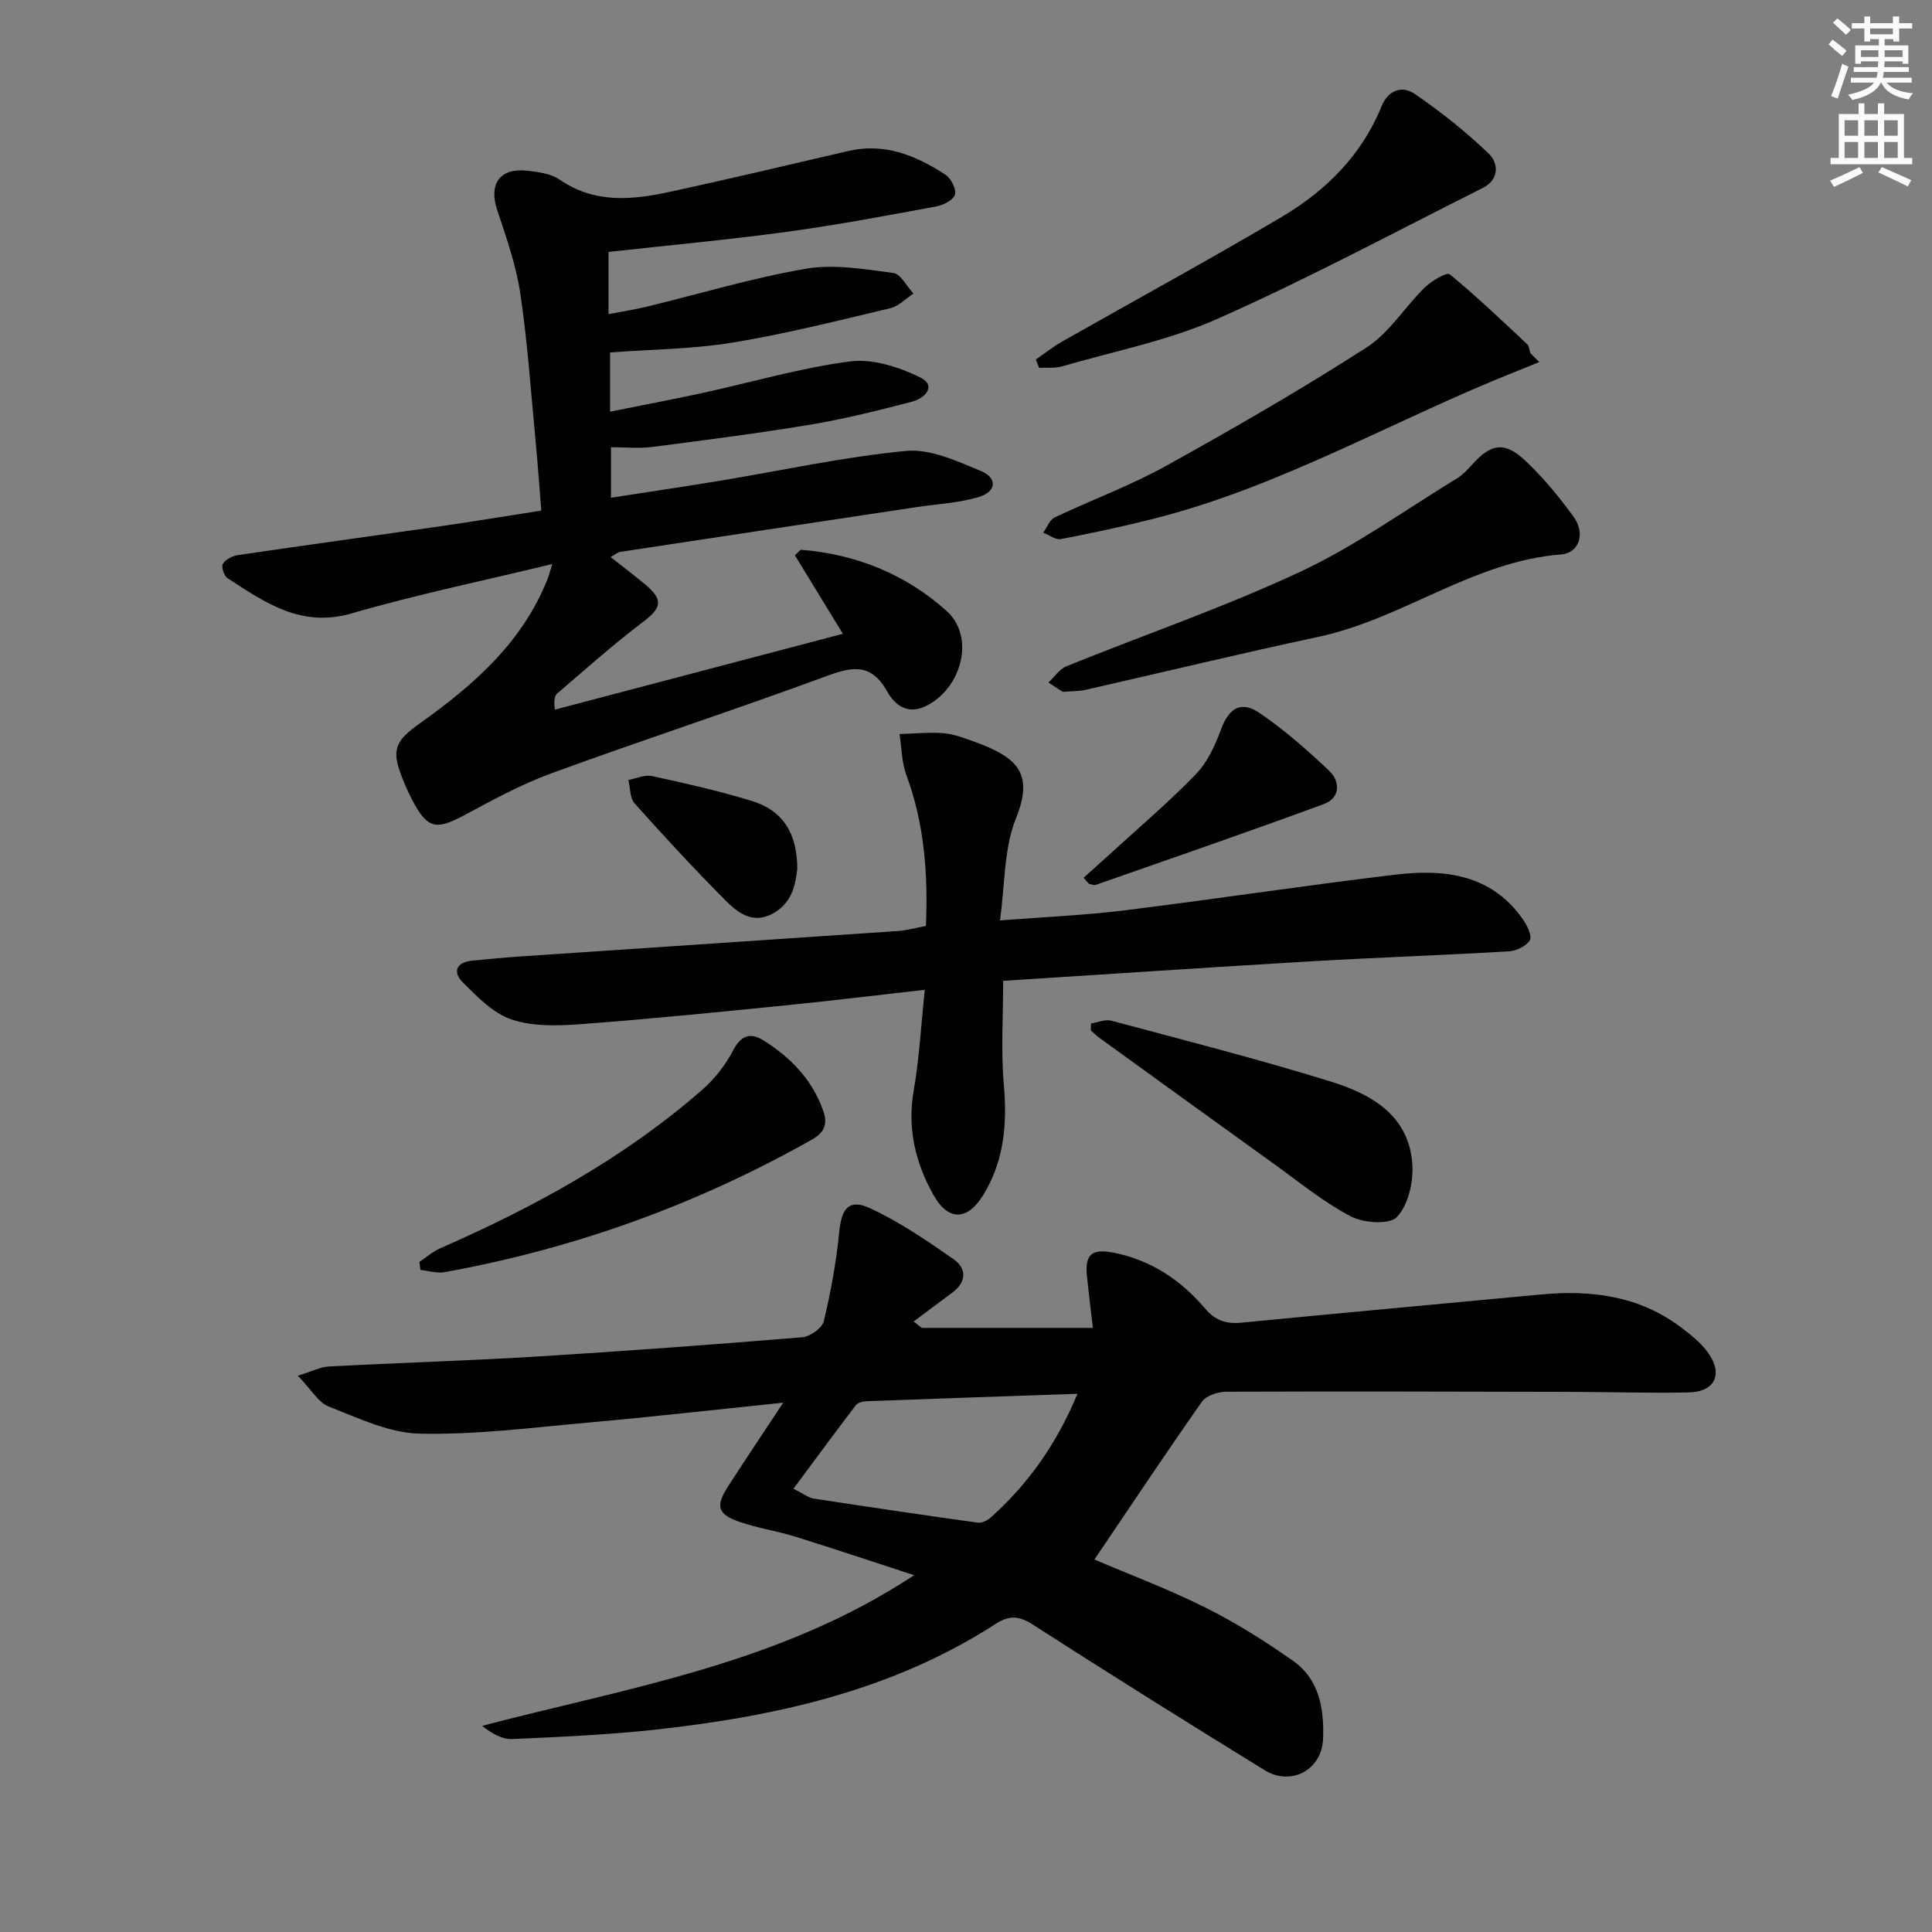
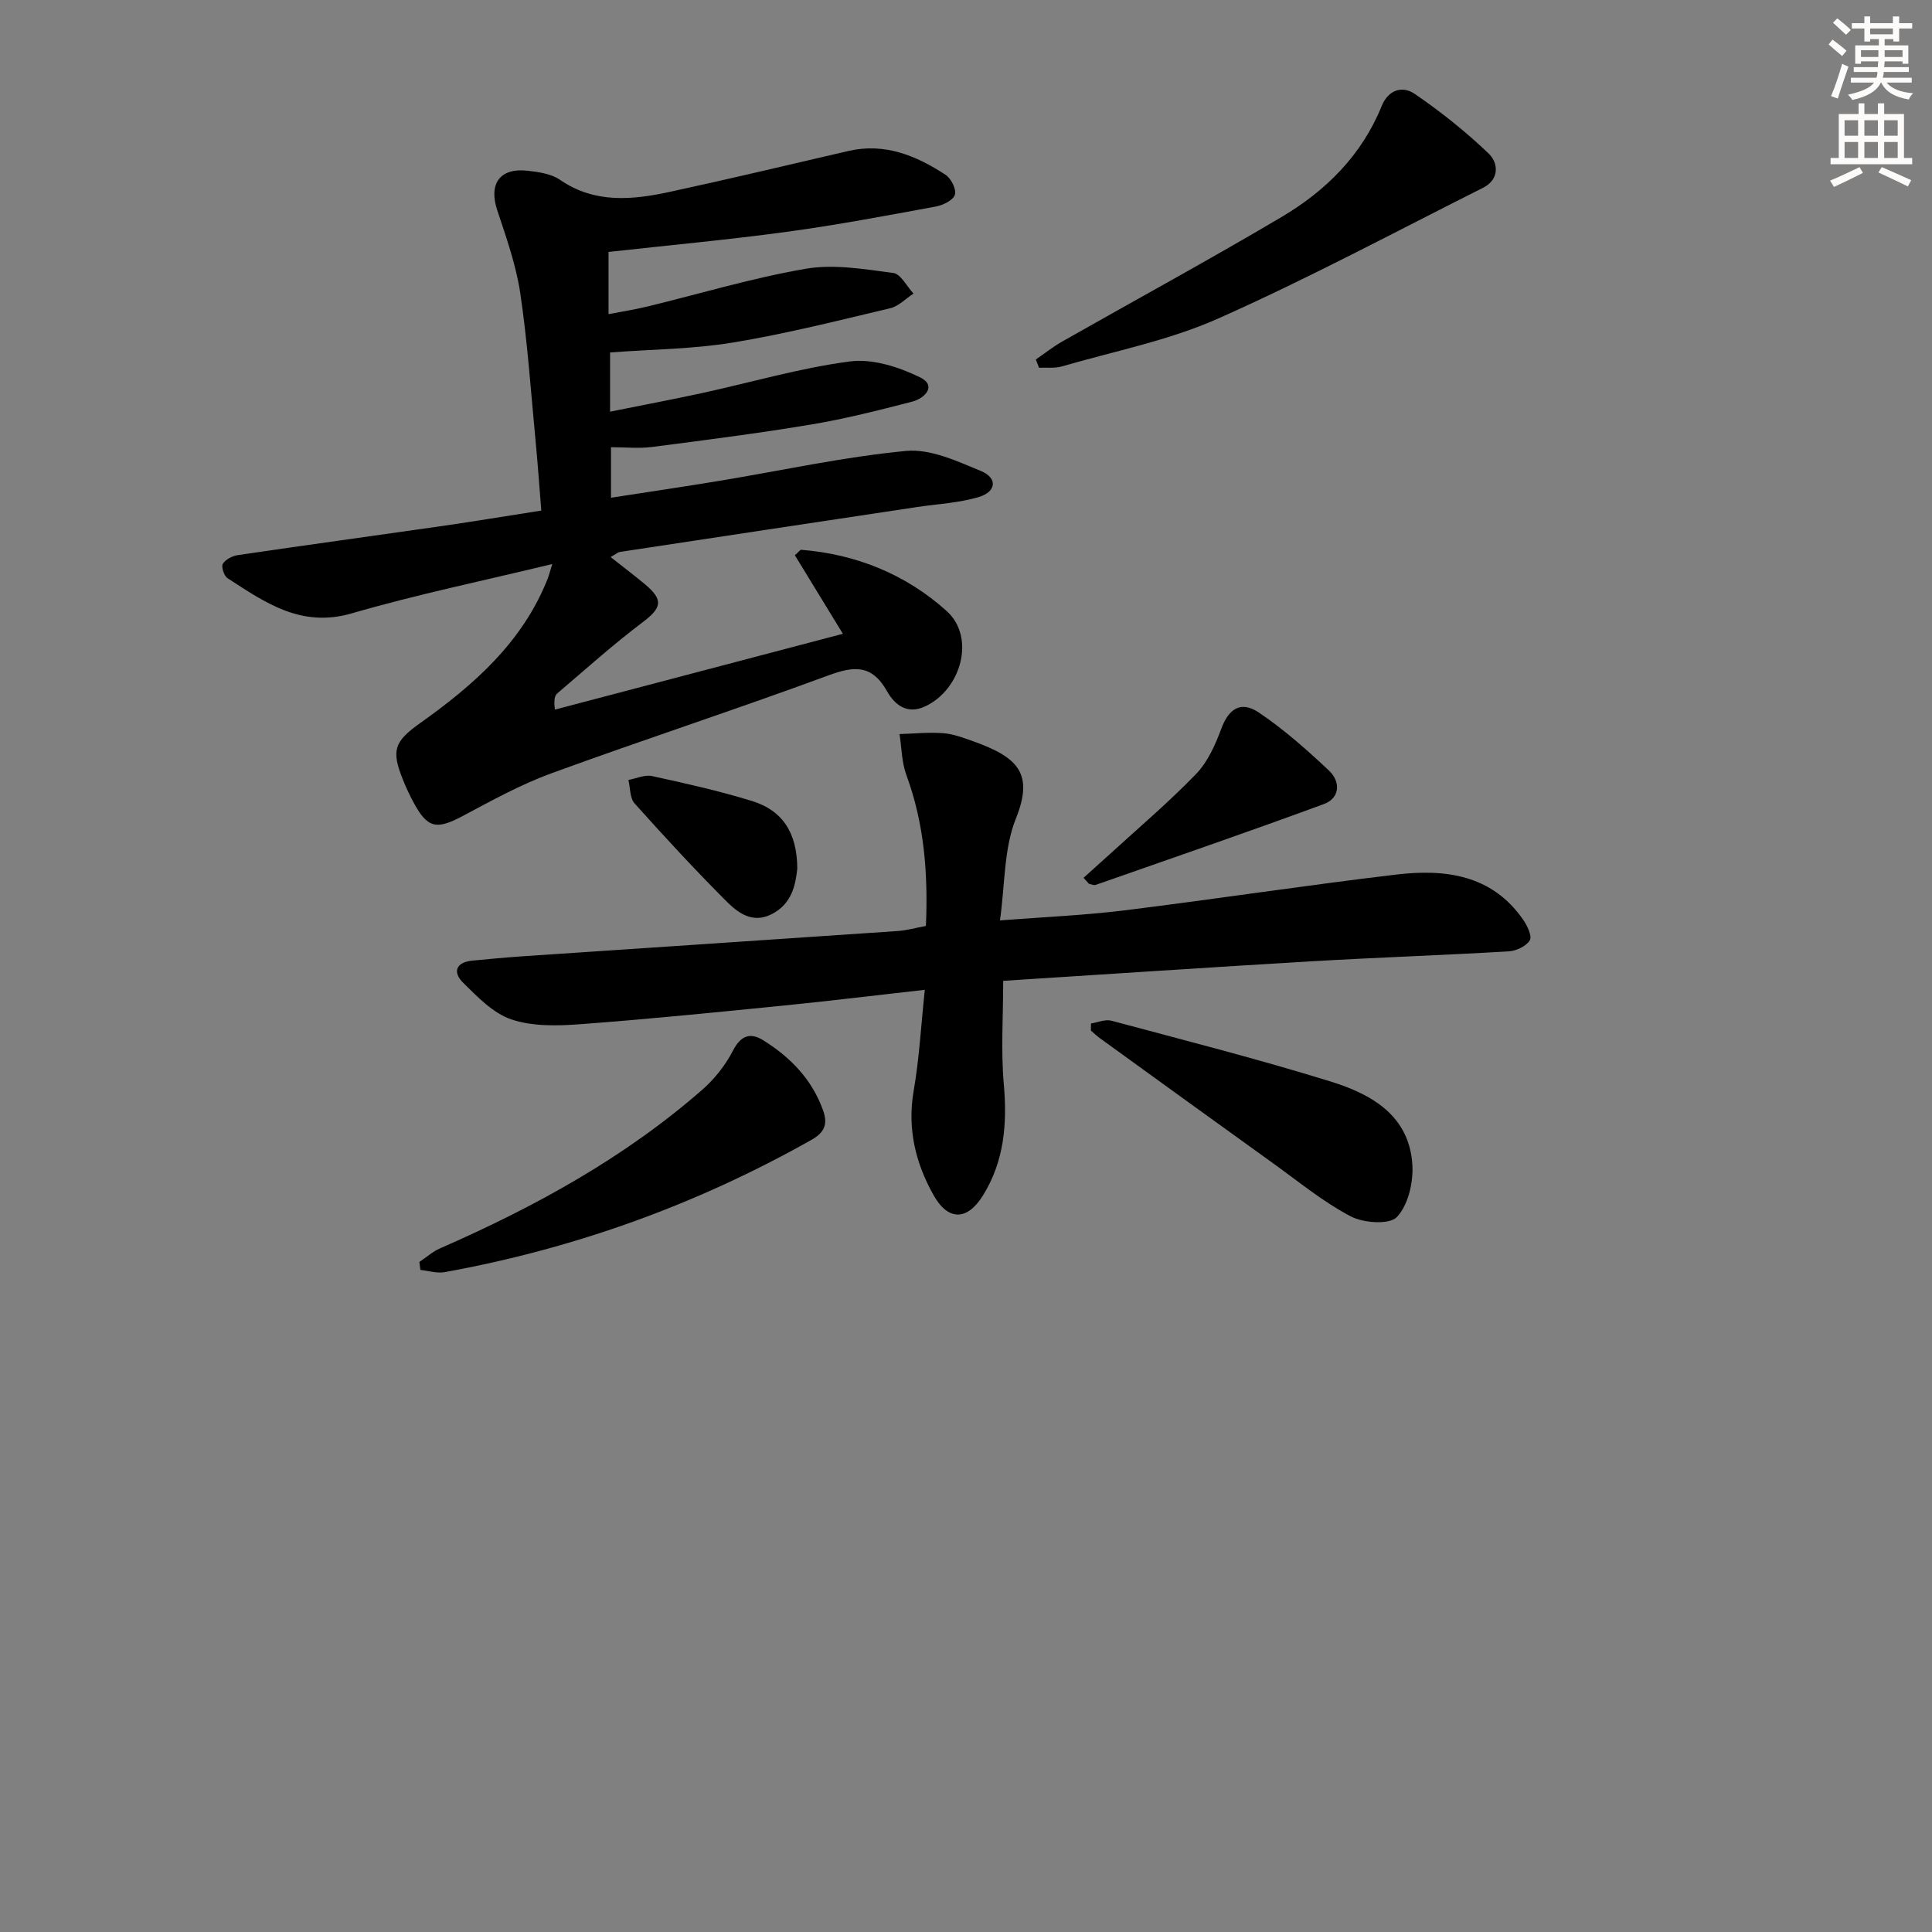
<svg xmlns="http://www.w3.org/2000/svg" enable-background="new 0 0 400 400" viewBox="0 0 400 400">
  <rect x="0" y="0" width="400" height="400" fill="#808080" stroke="none" />
  <g fill="#000001">
-     <path d="m190.85 274.93h35.42c-.49-4.2-.9-7.45-1.23-10.71-.46-4.5 1-5.72 5.33-4.9 7.88 1.5 14.11 5.7 19.2 11.67 2.05 2.41 4.32 3.16 7.41 2.86 20.67-2.01 41.36-3.89 62.04-5.84 10.4-.98 20.3.26 28.92 6.74 2.1 1.58 4.28 3.3 5.77 5.42 3.07 4.37 1.31 7.99-4 8.11-8.12.19-16.24-.1-24.37-.11-23.83-.06-47.66-.12-71.49-.03-1.71.01-4.13.81-5.02 2.09-7.53 10.72-14.79 21.63-22.24 32.65 7.24 3.1 15.3 6.12 22.96 9.94 6.34 3.17 12.42 6.99 18.22 11.08 5.41 3.82 6.39 10 6.16 16.11-.24 6.44-6.62 9.86-12.1 6.49-16.15-9.94-32.22-20.01-48.17-30.25-2.84-1.82-4.86-1.75-7.53-.03-21.37 13.8-45.44 19.12-70.23 21.86-9.9 1.09-19.88 1.53-29.84 1.97-2.07.09-4.2-1.12-6.24-2.73 30.47-7.98 61.62-12.83 89.44-31.19-8.78-2.86-16.65-5.51-24.57-7.97-3.8-1.18-7.78-1.77-11.54-3.06-4.6-1.58-5.06-3.25-2.42-7.35 3.57-5.54 7.25-11.01 11.43-17.34-14.17 1.46-27.31 2.95-40.47 4.13-11.59 1.04-23.22 2.54-34.8 2.28-6.33-.14-12.7-3.22-18.81-5.6-2.19-.85-3.66-3.56-6.41-6.39 2.93-.91 4.64-1.82 6.39-1.91 14.28-.76 28.58-1.18 42.86-2.05 18.42-1.13 36.82-2.49 55.21-4.01 1.61-.13 4.09-1.9 4.43-3.33 1.45-6.05 2.58-12.23 3.19-18.43.48-4.91 2.02-6.98 6.41-4.94 6.08 2.83 11.74 6.68 17.26 10.54 2.82 1.97 2.68 4.79-.35 7-2.65 1.94-5.27 3.93-7.9 5.9.55.46 1.12.9 1.68 1.33zm32.23 13.64c-14.92.51-29.29 1-43.67 1.54-.76.03-1.8.28-2.21.81-4.27 5.59-8.44 11.27-12.92 17.31 2.16 1.08 3.11 1.87 4.17 2.03 11.29 1.74 22.59 3.4 33.91 4.98.83.12 1.97-.36 2.62-.94 7.92-7.02 13.82-15.45 18.1-25.73z" />
    <path d="m126.42 115.33c2.66 2.1 4.91 3.8 7.06 5.59 3.97 3.31 3.55 4.92-.53 7.99-6.08 4.59-11.76 9.7-17.56 14.64-.55.47-.75 1.33-.51 3.37 19.68-5.18 39.36-10.36 59.63-15.7-3.57-5.85-6.8-11.12-9.94-16.26.84-.74 1.09-1.14 1.31-1.13 11.43.9 21.73 5.13 30.1 12.66 6.04 5.43 3.06 16.21-4.39 19.74-3.88 1.84-6.44-.46-7.93-3.1-3.17-5.63-6.86-5.25-12.25-3.26-18.99 7.01-38.26 13.29-57.27 20.24-6.35 2.32-12.36 5.65-18.35 8.84-5.48 2.91-7.31 2.56-10.27-3-.78-1.47-1.48-2.98-2.1-4.53-2.44-6.06-1.82-7.89 3.58-11.72 11.11-7.89 21.16-16.72 26.37-29.83.29-.72.47-1.49.97-3.09-14.29 3.46-28.05 6.3-41.51 10.21-10.48 3.05-17.93-2.23-25.72-7.28-.73-.47-1.34-2.37-.98-2.97.55-.91 1.97-1.64 3.11-1.81 14.12-2.08 28.27-4.01 42.4-6.04 6.57-.95 13.12-2.04 20.43-3.18-.39-4.81-.72-9.55-1.17-14.27-.98-10.25-1.67-20.54-3.18-30.71-.87-5.85-2.9-11.57-4.78-17.23-1.8-5.44.54-8.81 6.3-8.15 2.28.26 4.87.62 6.67 1.86 7.28 5.01 15.08 4.18 22.92 2.48 12.3-2.66 24.55-5.59 36.81-8.43 7.55-1.75 14.05.96 20.13 4.93 1.15.75 2.28 3.03 1.93 4.13-.36 1.14-2.45 2.16-3.94 2.44-10.27 1.89-20.55 3.84-30.9 5.24-12.13 1.65-24.34 2.77-36.87 4.16v12.88c2.96-.57 5.49-.96 7.97-1.56 10.96-2.66 21.81-5.94 32.89-7.84 5.83-1 12.09.09 18.08.87 1.56.2 2.81 2.78 4.2 4.27-1.6 1.04-3.08 2.63-4.83 3.04-10.81 2.56-21.62 5.3-32.57 7.1-8.24 1.36-16.69 1.4-25.42 2.05v12.26c6.54-1.32 12.79-2.49 19-3.84 10.22-2.22 20.34-5.21 30.67-6.56 4.67-.61 10.13 1.15 14.52 3.3 3.49 1.71 1.03 4.34-1.69 5.04-6.88 1.77-13.8 3.54-20.81 4.71-10.96 1.83-21.98 3.24-33 4.66-2.73.35-5.55.05-8.5.05v10.46c7.78-1.21 15.07-2.28 22.34-3.48 12.91-2.13 25.75-4.97 38.74-6.21 5.02-.48 10.57 2.1 15.52 4.16 3.5 1.45 3.2 4.32-.53 5.41-4.09 1.2-8.47 1.41-12.72 2.05-20.52 3.09-41.04 6.18-61.56 9.3-.43.11-.83.48-1.87 1.05z" />
    <path d="m191.47 204.93c-10.53 1.18-19.91 2.33-29.32 3.27-14.04 1.4-28.09 2.82-42.16 3.86-4.69.35-9.77.46-14.11-1-3.77-1.27-7-4.64-9.98-7.58-2.23-2.2-1.54-4.28 1.95-4.6 3.3-.31 6.61-.63 9.92-.86 26.03-1.76 52.05-3.48 78.08-5.26 1.81-.12 3.59-.63 5.85-1.05.46-10.69-.3-21.11-4.05-31.26-.97-2.64-.97-5.64-1.41-8.47 3.02-.09 6.06-.41 9.06-.18 2.1.16 4.19.96 6.21 1.68 9.34 3.34 12.55 6.71 8.81 16.01-2.5 6.24-2.23 13.59-3.29 21.07 9.02-.7 17.44-1.05 25.78-2.08 18.77-2.32 37.48-5.18 56.26-7.41 10.08-1.19 19.76-.02 26.25 9.3.87 1.25 1.93 3.45 1.41 4.31-.74 1.23-2.82 2.2-4.39 2.29-13.6.8-27.22 1.26-40.83 2.06-21.23 1.25-42.46 2.68-63.81 4.04 0 7.35-.49 14.44.13 21.44.72 8.21.08 15.93-4.34 23.03-3.25 5.21-7.19 5.28-10.22-.12-3.73-6.65-5.45-13.74-4.11-21.55 1.16-6.65 1.52-13.44 2.31-20.94z" />
-     <path d="m220.02 143.24c-.5-.33-1.72-1.13-2.95-1.93 1.23-1.15 2.27-2.78 3.73-3.37 16.13-6.53 32.66-12.2 48.4-19.56 11.36-5.31 21.7-12.78 32.46-19.34 1.11-.68 2.08-1.67 2.95-2.66 3.99-4.53 6.84-5.09 11.14-1.05 3.73 3.5 7.04 7.53 10.06 11.68 2.44 3.35 1.21 7.48-2.6 7.78-18.22 1.43-32.77 13.32-50.16 17.04-16.19 3.46-32.29 7.36-48.43 11.02-1.13.26-2.32.21-4.6.39z" />
-     <path d="m318.68 74.96c-1.54.63-3.07 1.26-4.61 1.87-25.09 9.94-48.6 23.8-75 30.51-6.42 1.63-12.91 3.02-19.41 4.27-1.1.21-2.45-.85-3.68-1.32.78-1.08 1.33-2.66 2.38-3.16 7.64-3.64 15.65-6.57 23.03-10.66 14.07-7.79 28.03-15.85 41.55-24.54 4.71-3.02 7.89-8.35 12.01-12.38 1.4-1.37 4.58-3.26 5.19-2.76 5.57 4.54 10.77 9.54 16.03 14.46.43.4.46 1.23.67 1.86.61.61 1.23 1.23 1.84 1.85z" />
+     <path d="m318.68 74.96z" />
    <path d="m214.46 74.43c1.81-1.25 3.54-2.63 5.44-3.71 15.16-8.61 30.48-16.94 45.48-25.82 9.15-5.42 16.57-12.79 20.67-22.92 1.41-3.47 4.34-4.25 6.84-2.55 5.41 3.7 10.6 7.84 15.33 12.37 2.03 1.95 2.25 5.37-1.19 7.09-18.23 9.15-36.25 18.81-54.87 27.08-10.22 4.54-21.48 6.74-32.3 9.89-1.48.43-3.16.21-4.74.28-.22-.56-.44-1.13-.66-1.71z" />
    <path d="m86.83 261.27c1.43-.95 2.75-2.15 4.3-2.82 19.57-8.57 38.17-18.74 54.33-32.89 2.53-2.22 4.76-5.07 6.3-8.05 1.65-3.19 3.62-3.79 6.3-2.11 5.6 3.51 10.05 8.06 12.35 14.49 1.05 2.94.22 4.62-2.4 6.1-23.77 13.41-49.09 22.53-75.94 27.39-1.6.29-3.35-.28-5.03-.45-.07-.55-.14-1.11-.21-1.66z" />
    <path d="m225.88 211.9c1.41-.22 2.94-.91 4.2-.58 15.19 4.07 30.45 7.96 45.46 12.61 8.44 2.62 16.3 7.05 16.88 17.33.2 3.61-.89 8.28-3.22 10.72-1.55 1.62-6.91 1.24-9.56-.15-5.67-2.98-10.73-7.15-15.97-10.92-12.01-8.63-23.98-17.3-35.96-25.97-.65-.47-1.23-1.05-1.85-1.57.02-.48.02-.98.02-1.47z" />
    <path d="m224.34 181.74c1.83-1.64 3.66-3.28 5.47-4.93 5.98-5.47 12.19-10.73 17.81-16.55 2.41-2.49 3.99-6.02 5.22-9.35 1.53-4.15 4.03-5.92 7.82-3.37 5.18 3.5 9.94 7.71 14.5 12.01 2.41 2.28 2.32 5.68-1.09 6.93-15.66 5.77-31.45 11.2-47.2 16.72-.4.14-.94-.13-1.41-.21-.37-.41-.74-.83-1.12-1.25z" />
    <path d="m165.07 179.86c-.36 3.25-1.06 7.3-5.39 9.45-3.91 1.94-6.91-.33-9.31-2.73-6.53-6.55-12.82-13.35-18.99-20.25-.99-1.11-.88-3.21-1.28-4.85 1.64-.3 3.4-1.13 4.91-.8 6.93 1.51 13.88 3.07 20.65 5.15 6.37 1.95 9.39 6.61 9.41 14.03z" />
  </g>
  <path d="m378.6 9.2.8-1c.9.7 1.9 1.4 2.9 2.3l-.9 1.1c-1.1-.9-2-1.7-2.8-2.4zm.5 10.7c.9-2.1 1.6-4.3 2.3-6.7.4.2.8.4 1.3.6-.7 2.1-1.5 4.3-2.2 6.6zm.4-15.2.9-.9c1 .8 2 1.6 2.8 2.4l-1 1c-1-.9-1.9-1.8-2.7-2.5zm12.5-1.3h1.2v1.4h2.7v1.1h-2.7v2.7h-1.2v-.5h-1.8v1.3h4.9v3.8h-1.2v-.5h-3.7c0 .4-.1.9-.1 1.2h5.1v1h-5.2c0 .5-.1.9-.2 1.2h6v1h-5.2c1.1 1.3 2.9 2 5.5 2.2-.4.4-.7.8-.9 1.3-2.9-.5-4.8-1.6-5.7-3.5h-.1c-.8 1.7-2.7 2.9-5.9 3.6-.2-.4-.6-.8-.9-1.1 2.8-.6 4.6-1.4 5.4-2.5h-4.8v-1h5.3c.1-.3.2-.7.2-1.2h-4.9v-1h5c0-.4 0-.8.1-1.2h-3.6v.5h-1.2v-3.8h4.9v-1.3h-1.8v.5h-1.2v-2.7h-2.6v-1.1h2.6v-1.4h1.2v1.4h4.7v-1.4zm-6.7 8.4h3.6c0-.4 0-.9 0-1.4h-3.6zm1.9-4.7h4.7v-1.2h-4.7zm6.7 3.3h-3.7v1.4h3.7z" fill="#fcfbfa" />
  <path d="m384.7 21.4h1.3v2.2h2.8v-2.2h1.3v2.2h4.1v9.1h1.7v1.3h-16.9v-1.3h1.7v-9.1h4.1v-2.2zm.3 13.2.7 1.2c-1.8.9-3.8 1.9-6 2.9-.2-.4-.5-.8-.8-1.3 2.4-1 4.4-2 6.1-2.8zm-3.1-6.5h2.8v-3.2h-2.8zm0 4.6h2.8v-3.3h-2.8zm4.1-4.6h2.8v-3.2h-2.8zm0 4.6h2.8v-3.3h-2.8zm3.6 1.9c2.1.9 4.1 1.8 6.1 2.7l-.7 1.3c-2.2-1.1-4.2-2-6.1-2.9zm3.3-9.7h-2.8v3.2h2.8zm-2.8 7.8h2.8v-3.3h-2.8z" fill="#fcfbfa" />
</svg>